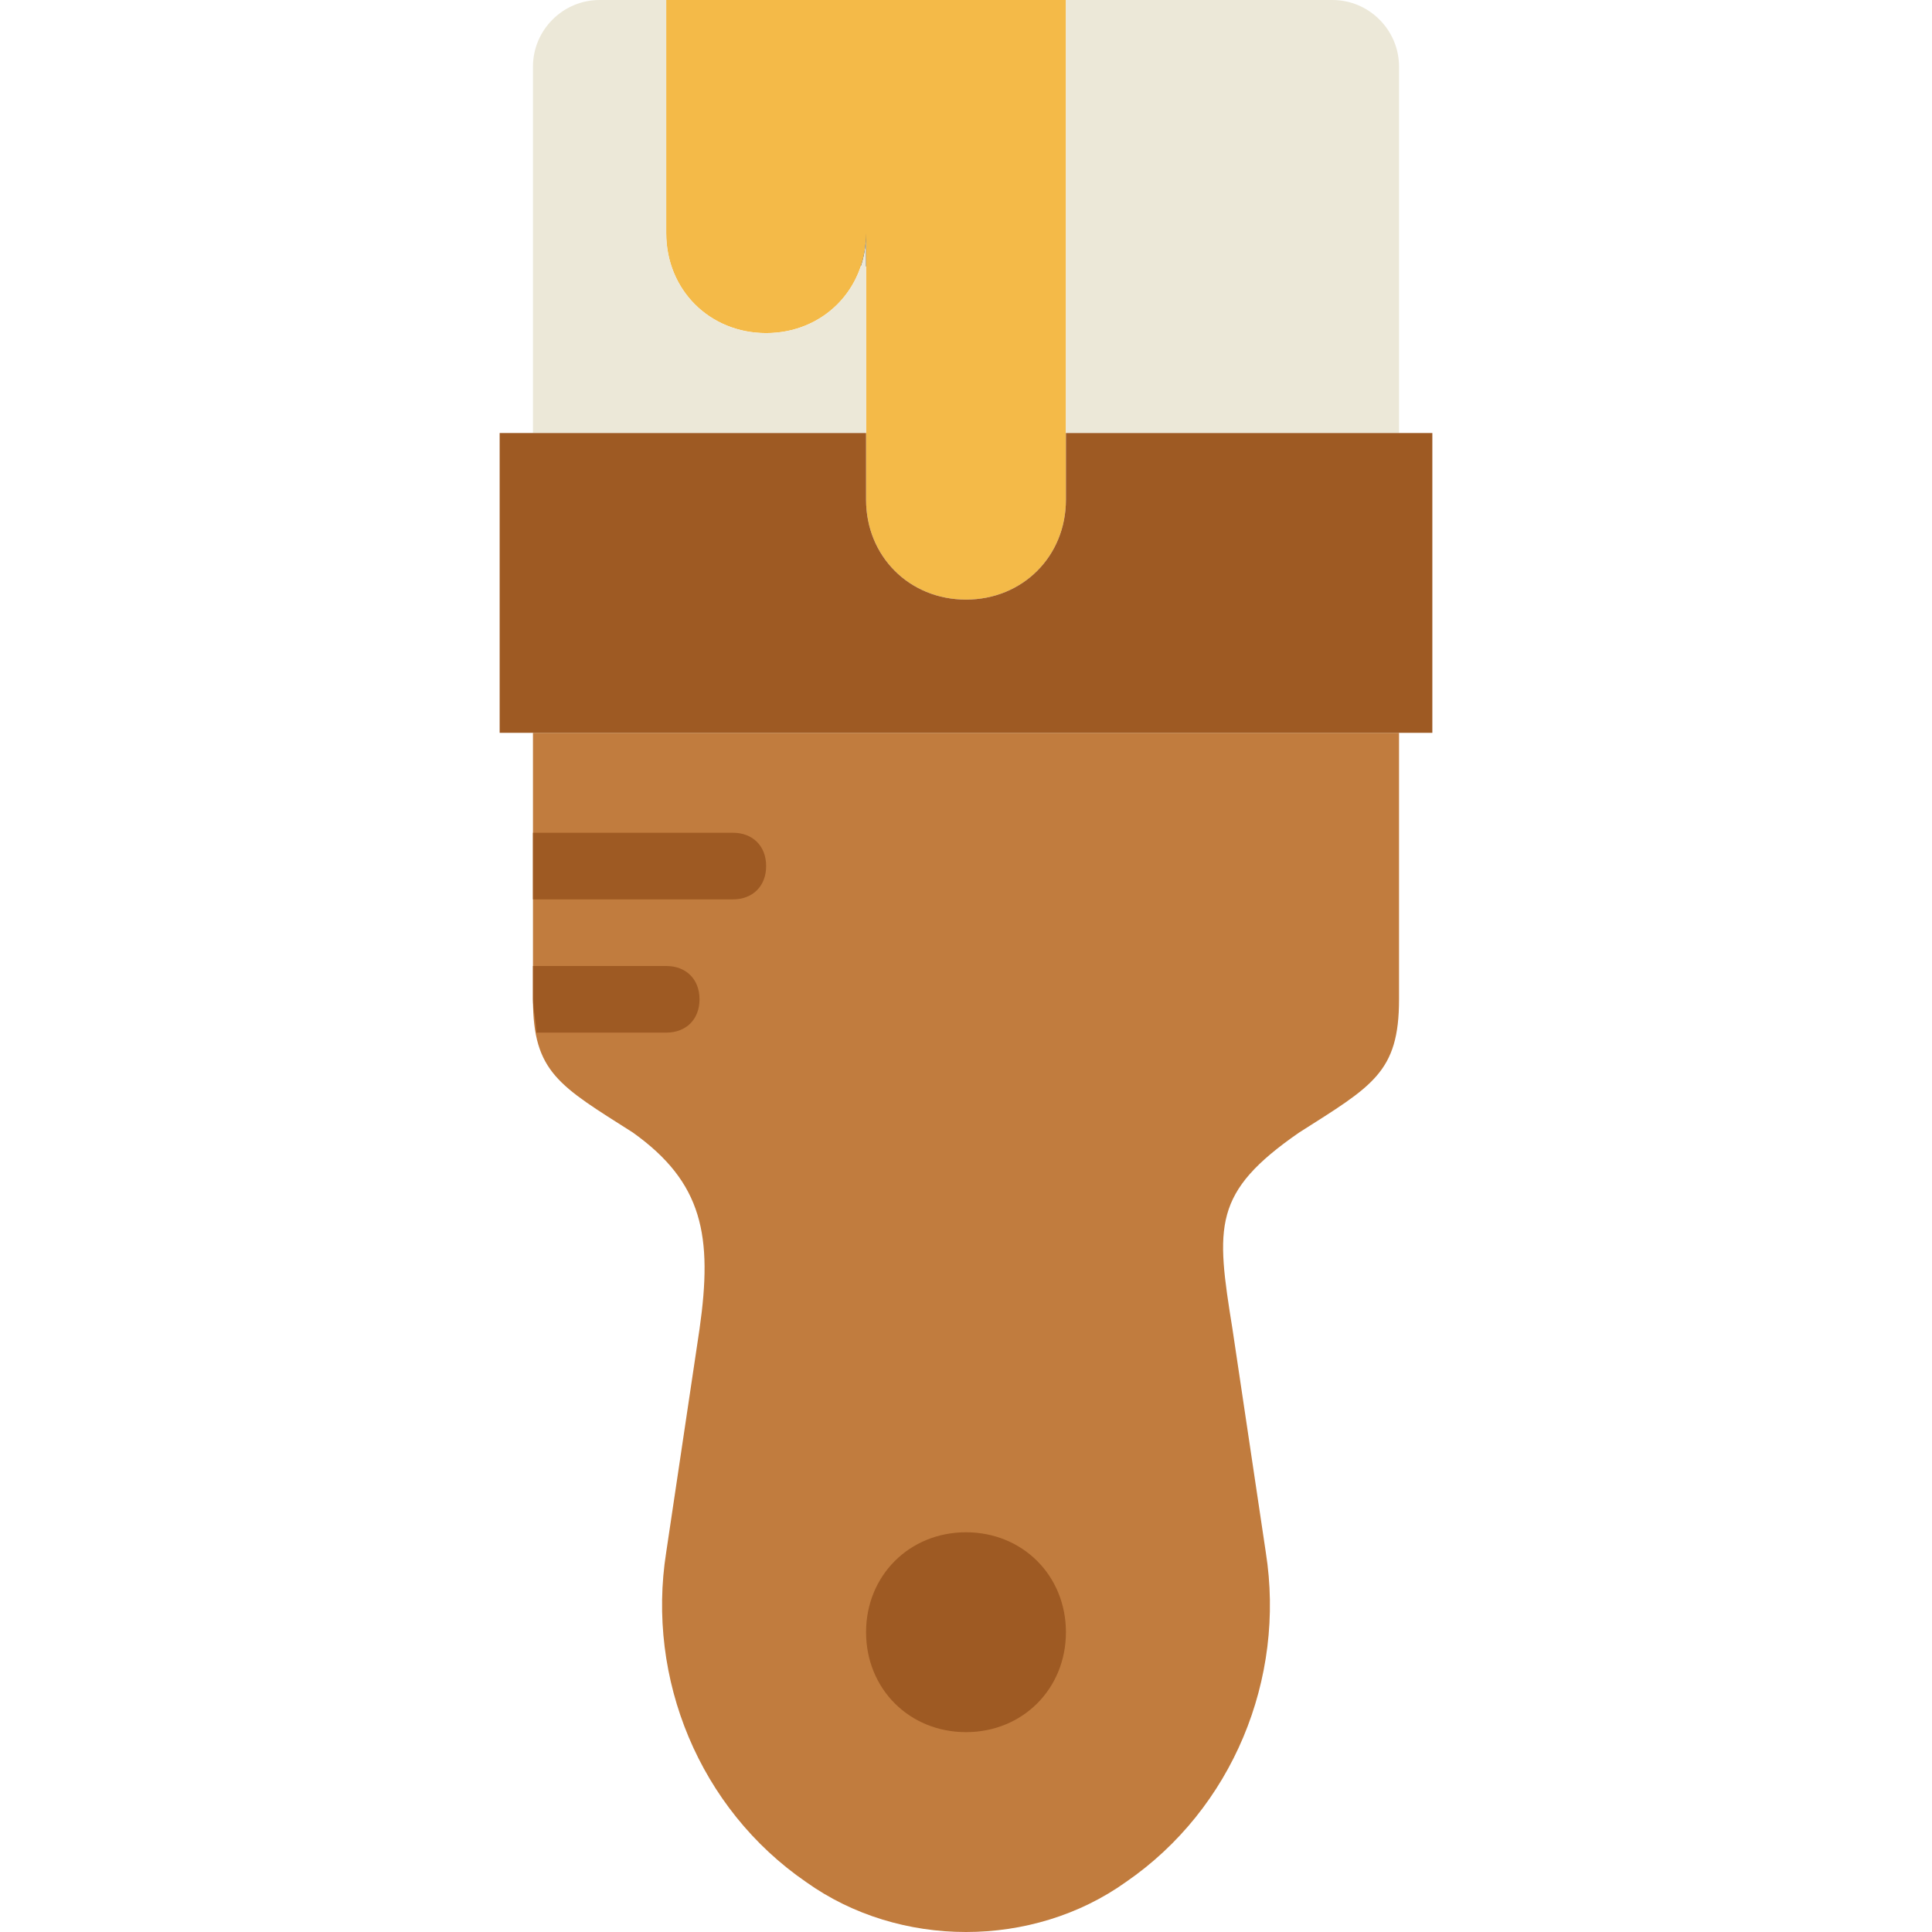
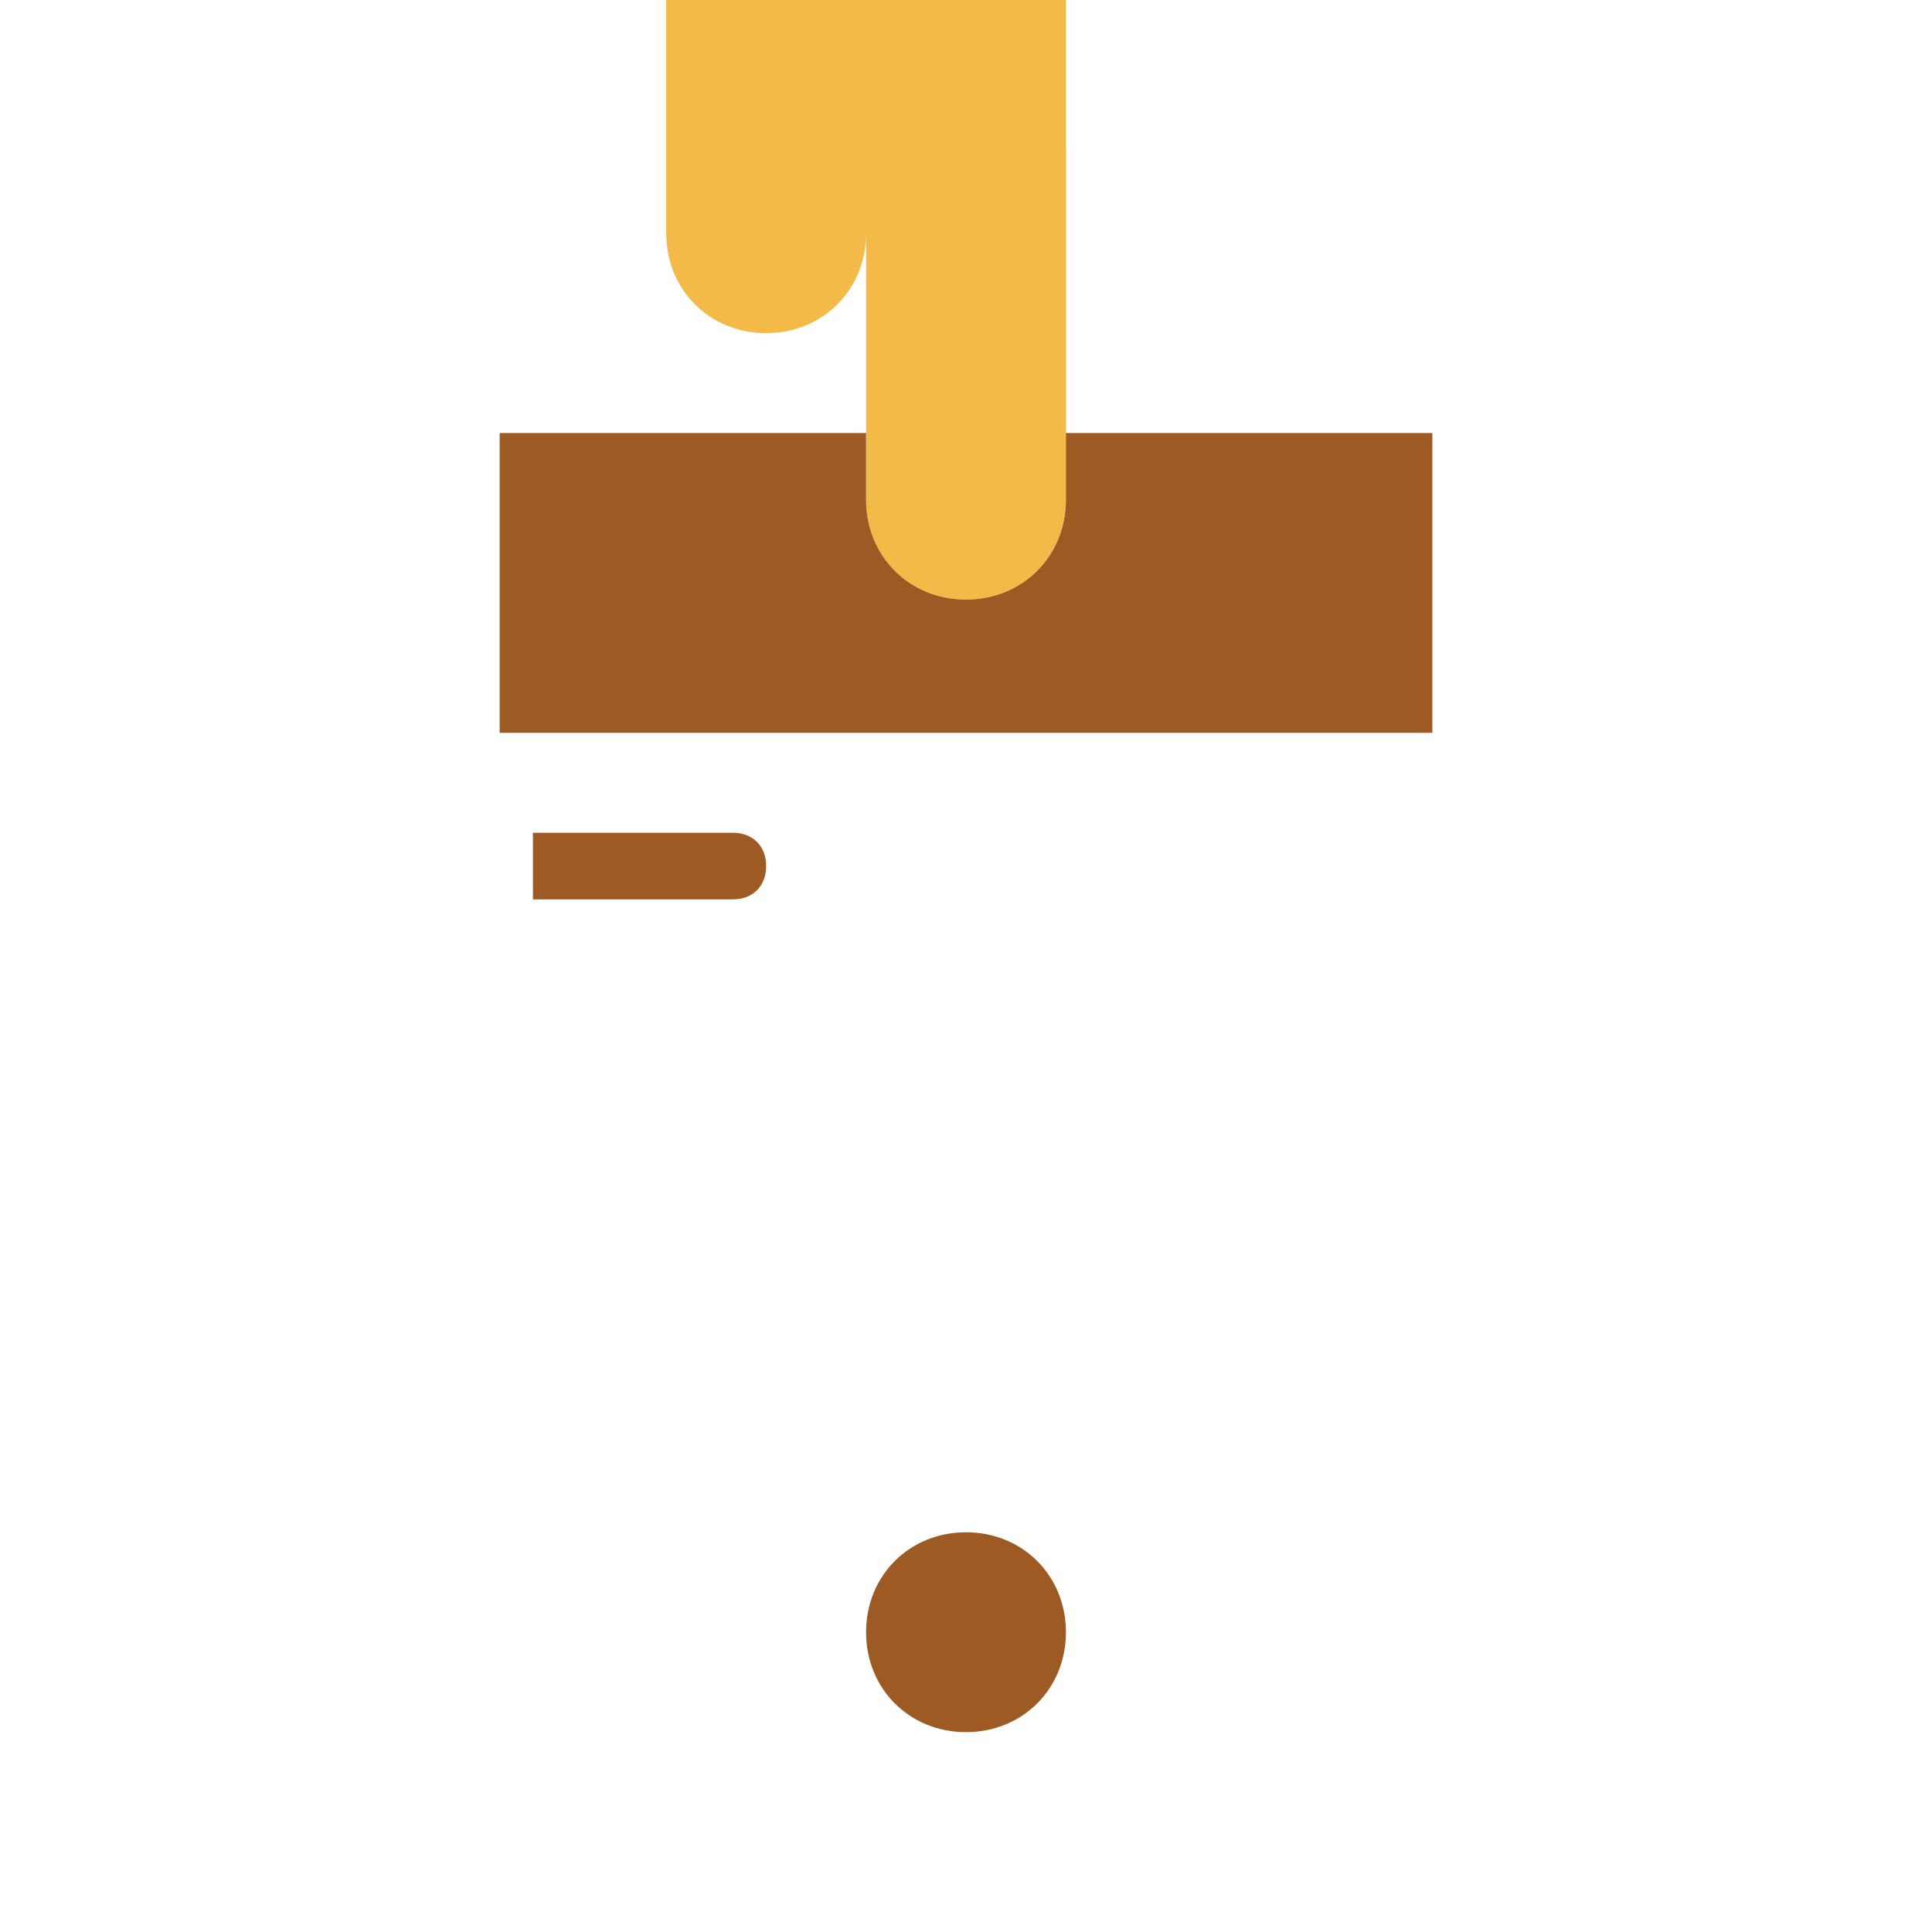
<svg xmlns="http://www.w3.org/2000/svg" height="800px" width="800px" version="1.1" id="Layer_1" viewBox="0 0 512 512" xml:space="preserve">
-   <path style="fill:#C17C3E;" d="M141.241,194.207v70.621c0,19.421,7.062,22.952,26.483,35.31  c18.538,13.241,21.186,27.366,17.655,52.083l-8.828,59.145c-5.297,33.545,8.828,67.972,37.076,87.393  C225.986,507.586,240.993,512,256,512s30.014-4.414,42.372-13.241c28.248-19.421,42.372-53.848,37.076-87.393l-8.828-59.145  c-4.414-27.366-5.297-36.193,17.655-52.083c19.421-12.359,26.483-15.89,26.483-35.31v-70.621L141.241,194.207L141.241,194.207z" />
  <path style="fill:#9E5A23;" d="M282.483,432.552c0-15.007-11.476-26.483-26.483-26.483s-26.483,11.476-26.483,26.483  s11.476,26.483,26.483,26.483S282.483,447.559,282.483,432.552" />
-   <path d="M229.517,70.621c-5.297,0-8.828-3.531-8.828-8.828V35.31c0-5.297,3.531-8.828,8.828-8.828s8.828,3.531,8.828,8.828v26.483  C238.345,67.09,234.814,70.621,229.517,70.621z" />
  <path style="fill:#F4BA48;" d="M282.483,0H176.552v61.793c0,15.007,11.476,26.483,26.483,26.483s26.483-11.476,26.483-26.483v70.621  c0,15.007,11.476,26.483,26.483,26.483s26.483-11.476,26.483-26.483v-92.69V0z" />
  <g>
-     <path style="fill:#ECE8D8;" d="M229.517,61.793c0,15.007-11.476,26.483-26.483,26.483S176.552,76.8,176.552,61.793V0h-17.655   c-9.71,0-17.655,7.945-17.655,17.655v97.103h88.276V61.793z" />
-     <path style="fill:#ECE8D8;" d="M282.483,0v114.759h88.276V17.655c0-9.71-7.945-17.655-17.655-17.655h-26.483H282.483z" />
-   </g>
+     </g>
  <g>
    <path style="fill:#9E5A23;" d="M282.483,114.759v17.655c0,15.007-11.476,26.483-26.483,26.483s-26.483-11.476-26.483-26.483   v-17.655h-97.103v79.448h247.172v-79.448H282.483z" />
-     <path style="fill:#9E5A23;" d="M142.124,273.655h34.428c5.297,0,8.828-3.531,8.828-8.828c0-5.297-3.531-8.828-8.828-8.828h-35.31   v8.828C141.241,267.476,142.124,271.007,142.124,273.655" />
    <path style="fill:#9E5A23;" d="M194.207,238.345c5.297,0,8.828-3.531,8.828-8.828s-3.531-8.828-8.828-8.828h-52.966v17.655H194.207   z" />
  </g>
</svg>